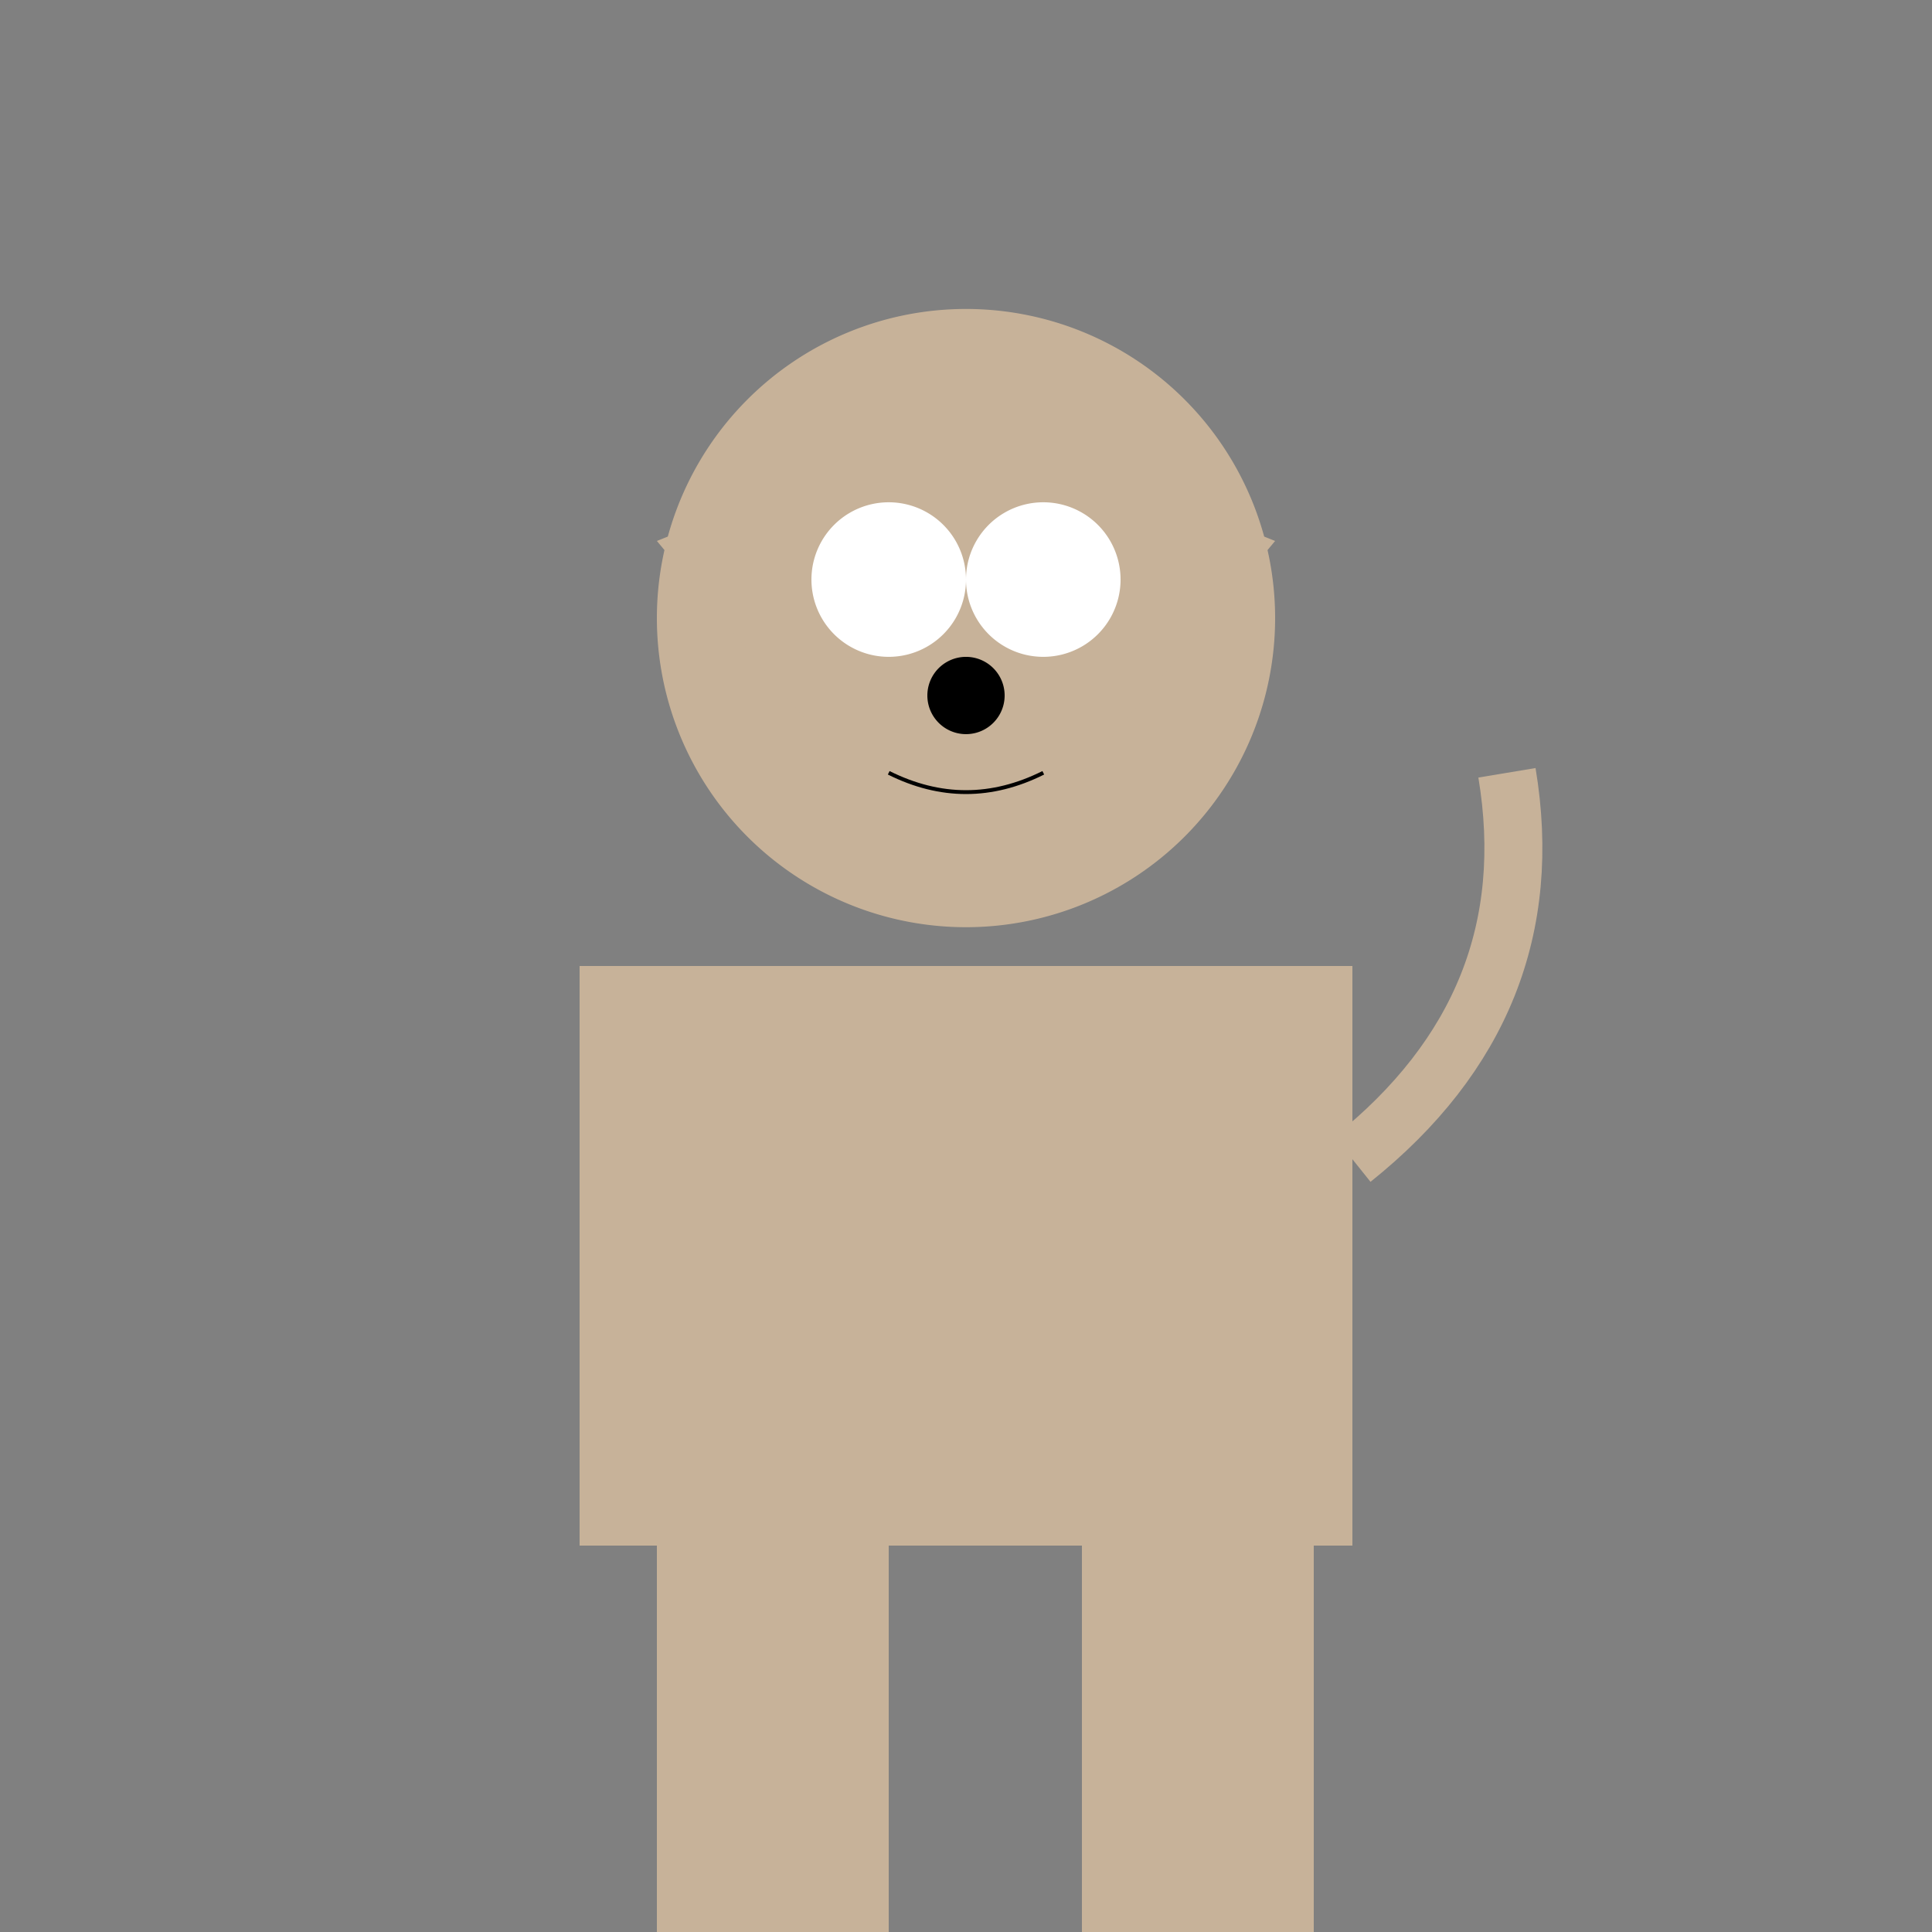
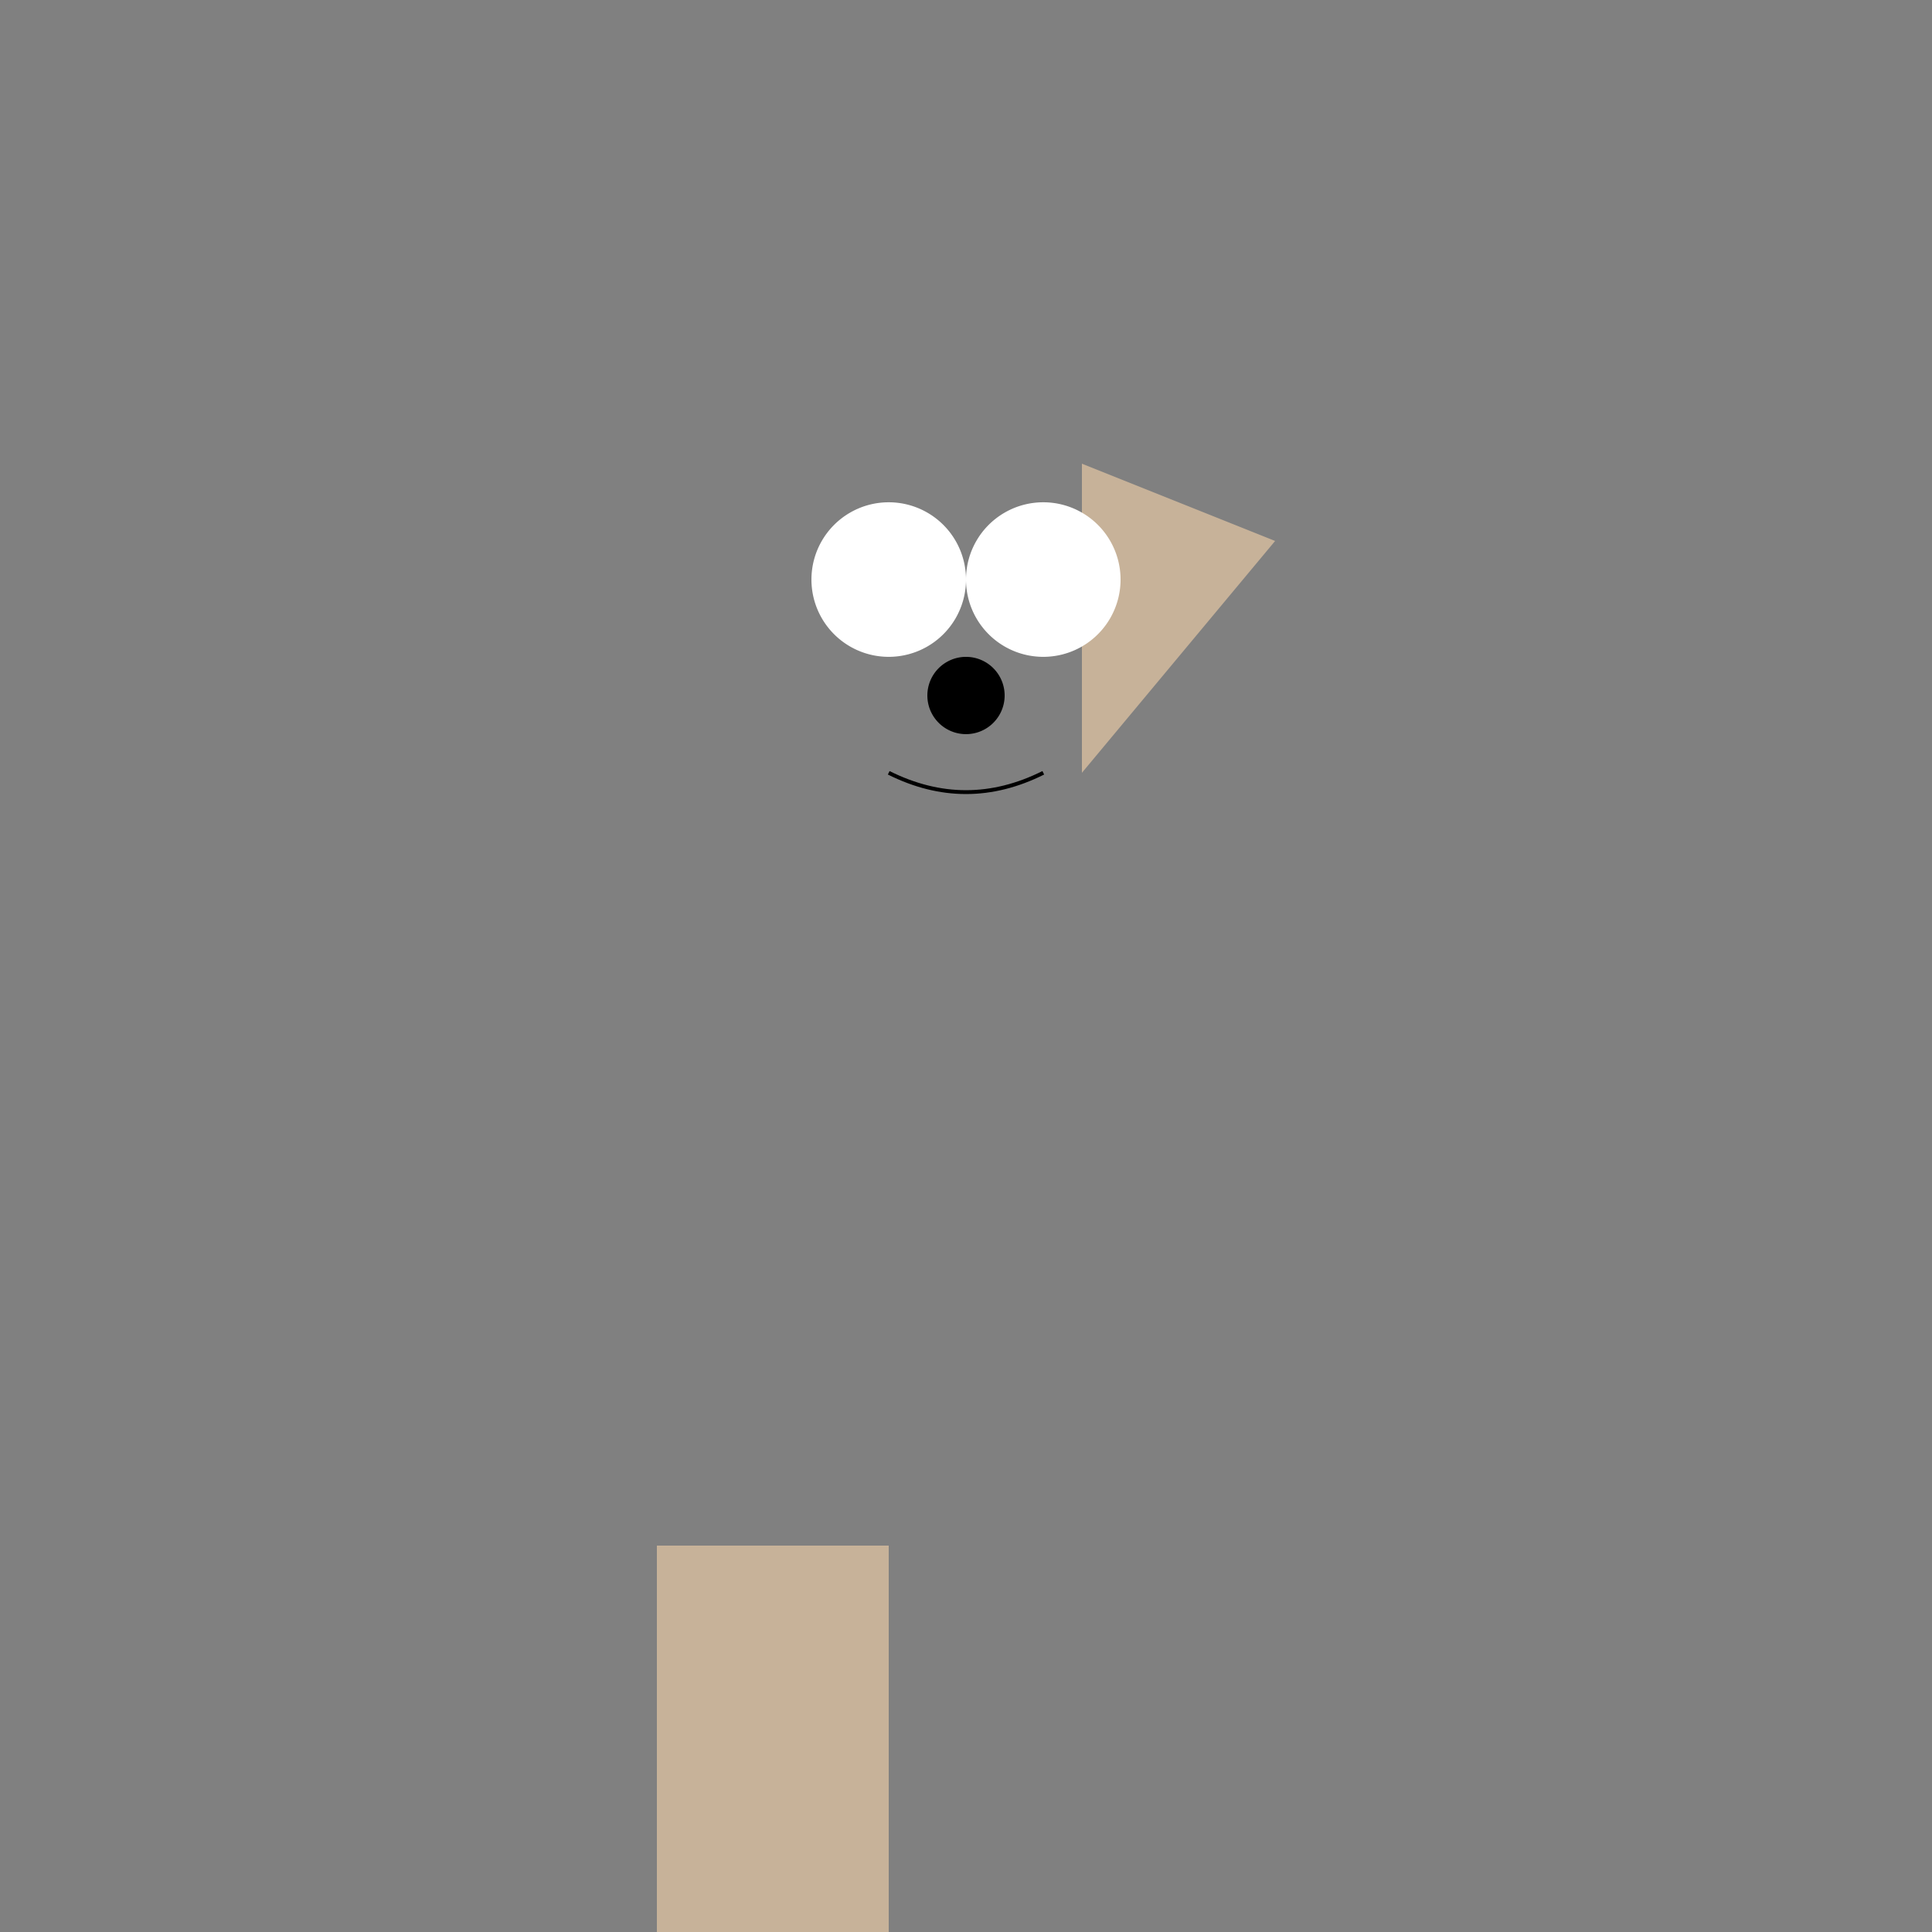
<svg xmlns="http://www.w3.org/2000/svg" width="500" height="500">
  <rect width="100%" height="100%" fill="#808080" stroke="none" />
  <defs />
  <g>
-     <rect fill="#c7b299" stroke="none" x="150" y="250" width="200" height="150" />
-     <path fill="#c7b299" stroke="none" paint-order="stroke fill markers" d=" M 330 160 A 80 80 0 1 1 330 159.92" />
-     <path fill="#c7b299" stroke="none" paint-order="stroke fill markers" d=" M 170 140 L 220 120 L 220 200 Z" />
+     <path fill="#c7b299" stroke="none" paint-order="stroke fill markers" d=" M 170 140 L 220 120 Z" />
    <path fill="#c7b299" stroke="none" paint-order="stroke fill markers" d=" M 330 140 L 280 120 L 280 200 Z" />
    <path fill="#ffffff" stroke="none" paint-order="stroke fill markers" d=" M 250 150 A 20 20 0 1 1 250 149.98" />
    <path fill="#ffffff" stroke="none" paint-order="stroke fill markers" d=" M 290 150 A 20 20 0 1 1 290 149.98" />
    <path fill="#000000" stroke="none" paint-order="stroke fill markers" d=" M 260 180 A 10 10 0 1 1 260 179.99" />
    <path fill="none" stroke="#000000" paint-order="fill stroke markers" d=" M 230 200 Q 250 210 270 200" stroke-miterlimit="10" stroke-dasharray="" />
-     <path fill="none" stroke="#c7b299" paint-order="fill stroke markers" d=" M 350 300 Q 400 260 390 200" stroke-miterlimit="10" stroke-width="15" stroke-dasharray="" />
    <rect fill="#c7b299" stroke="none" x="170" y="400" width="60" height="100" />
-     <rect fill="#c7b299" stroke="none" x="280" y="400" width="60" height="100" />
    <rect fill="#000000" stroke="none" x="160" y="500" width="80" height="20" />
-     <rect fill="#000000" stroke="none" x="280" y="500" width="80" height="20" />
  </g>
</svg>